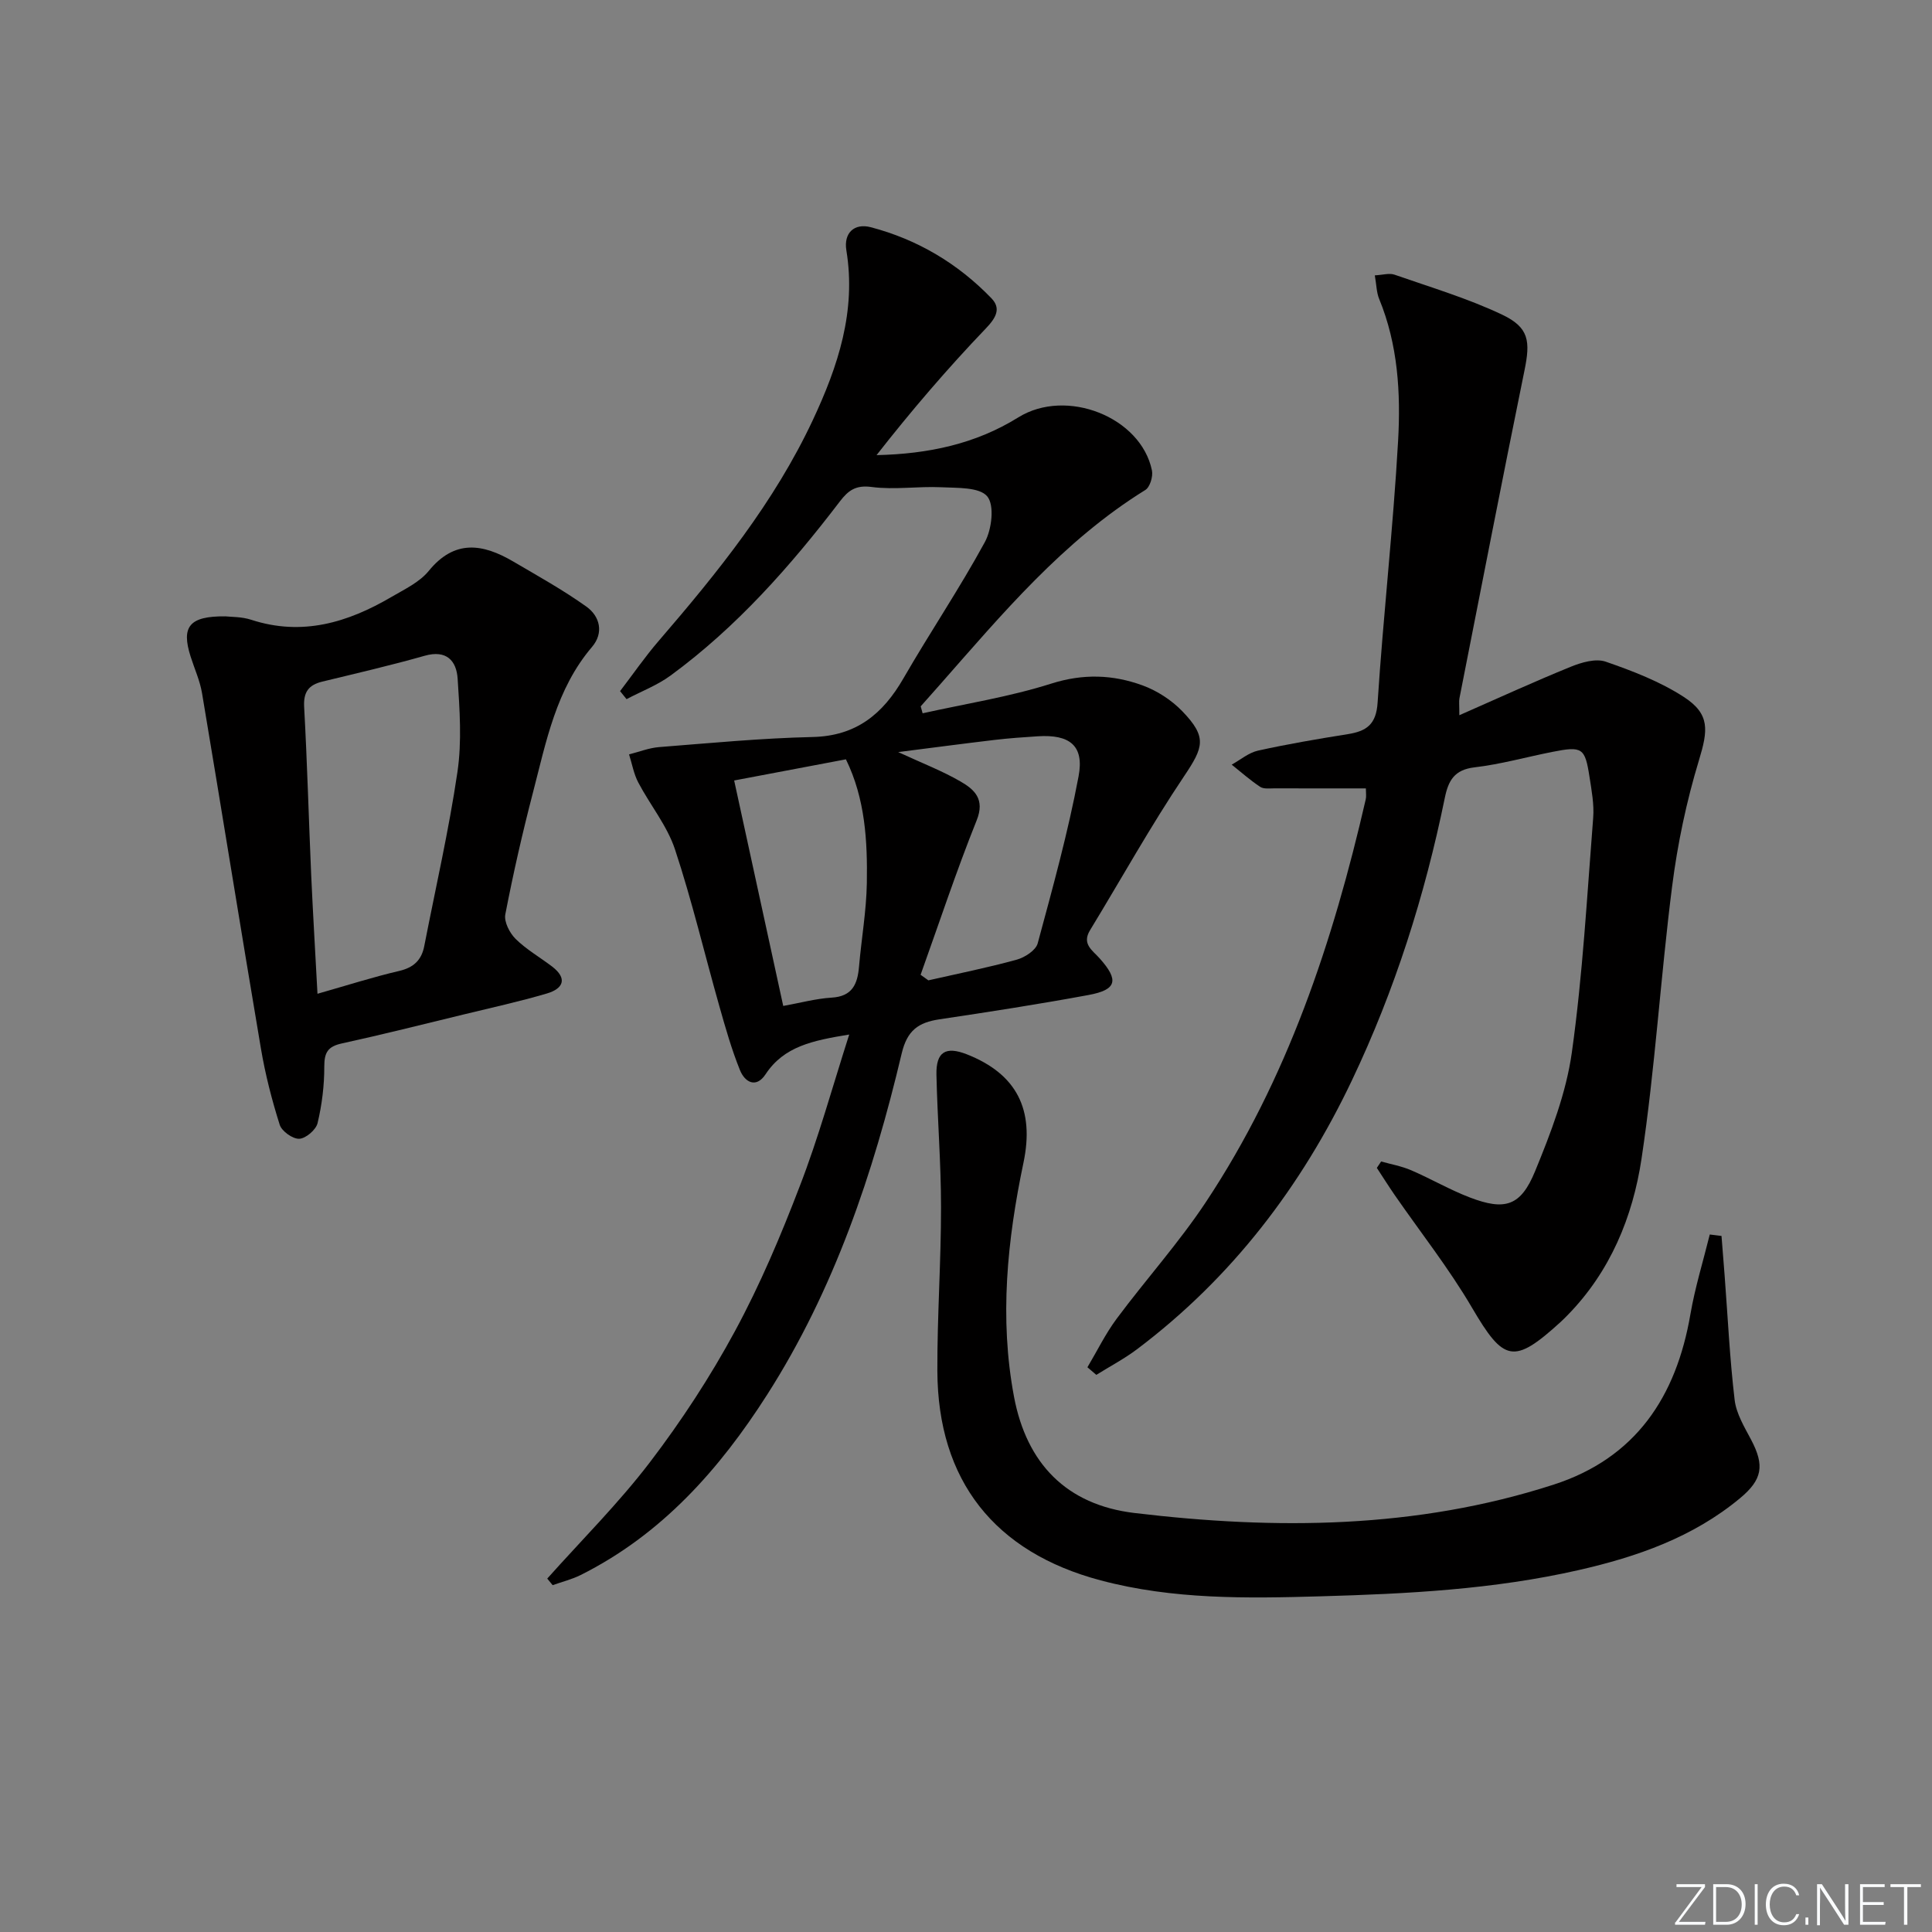
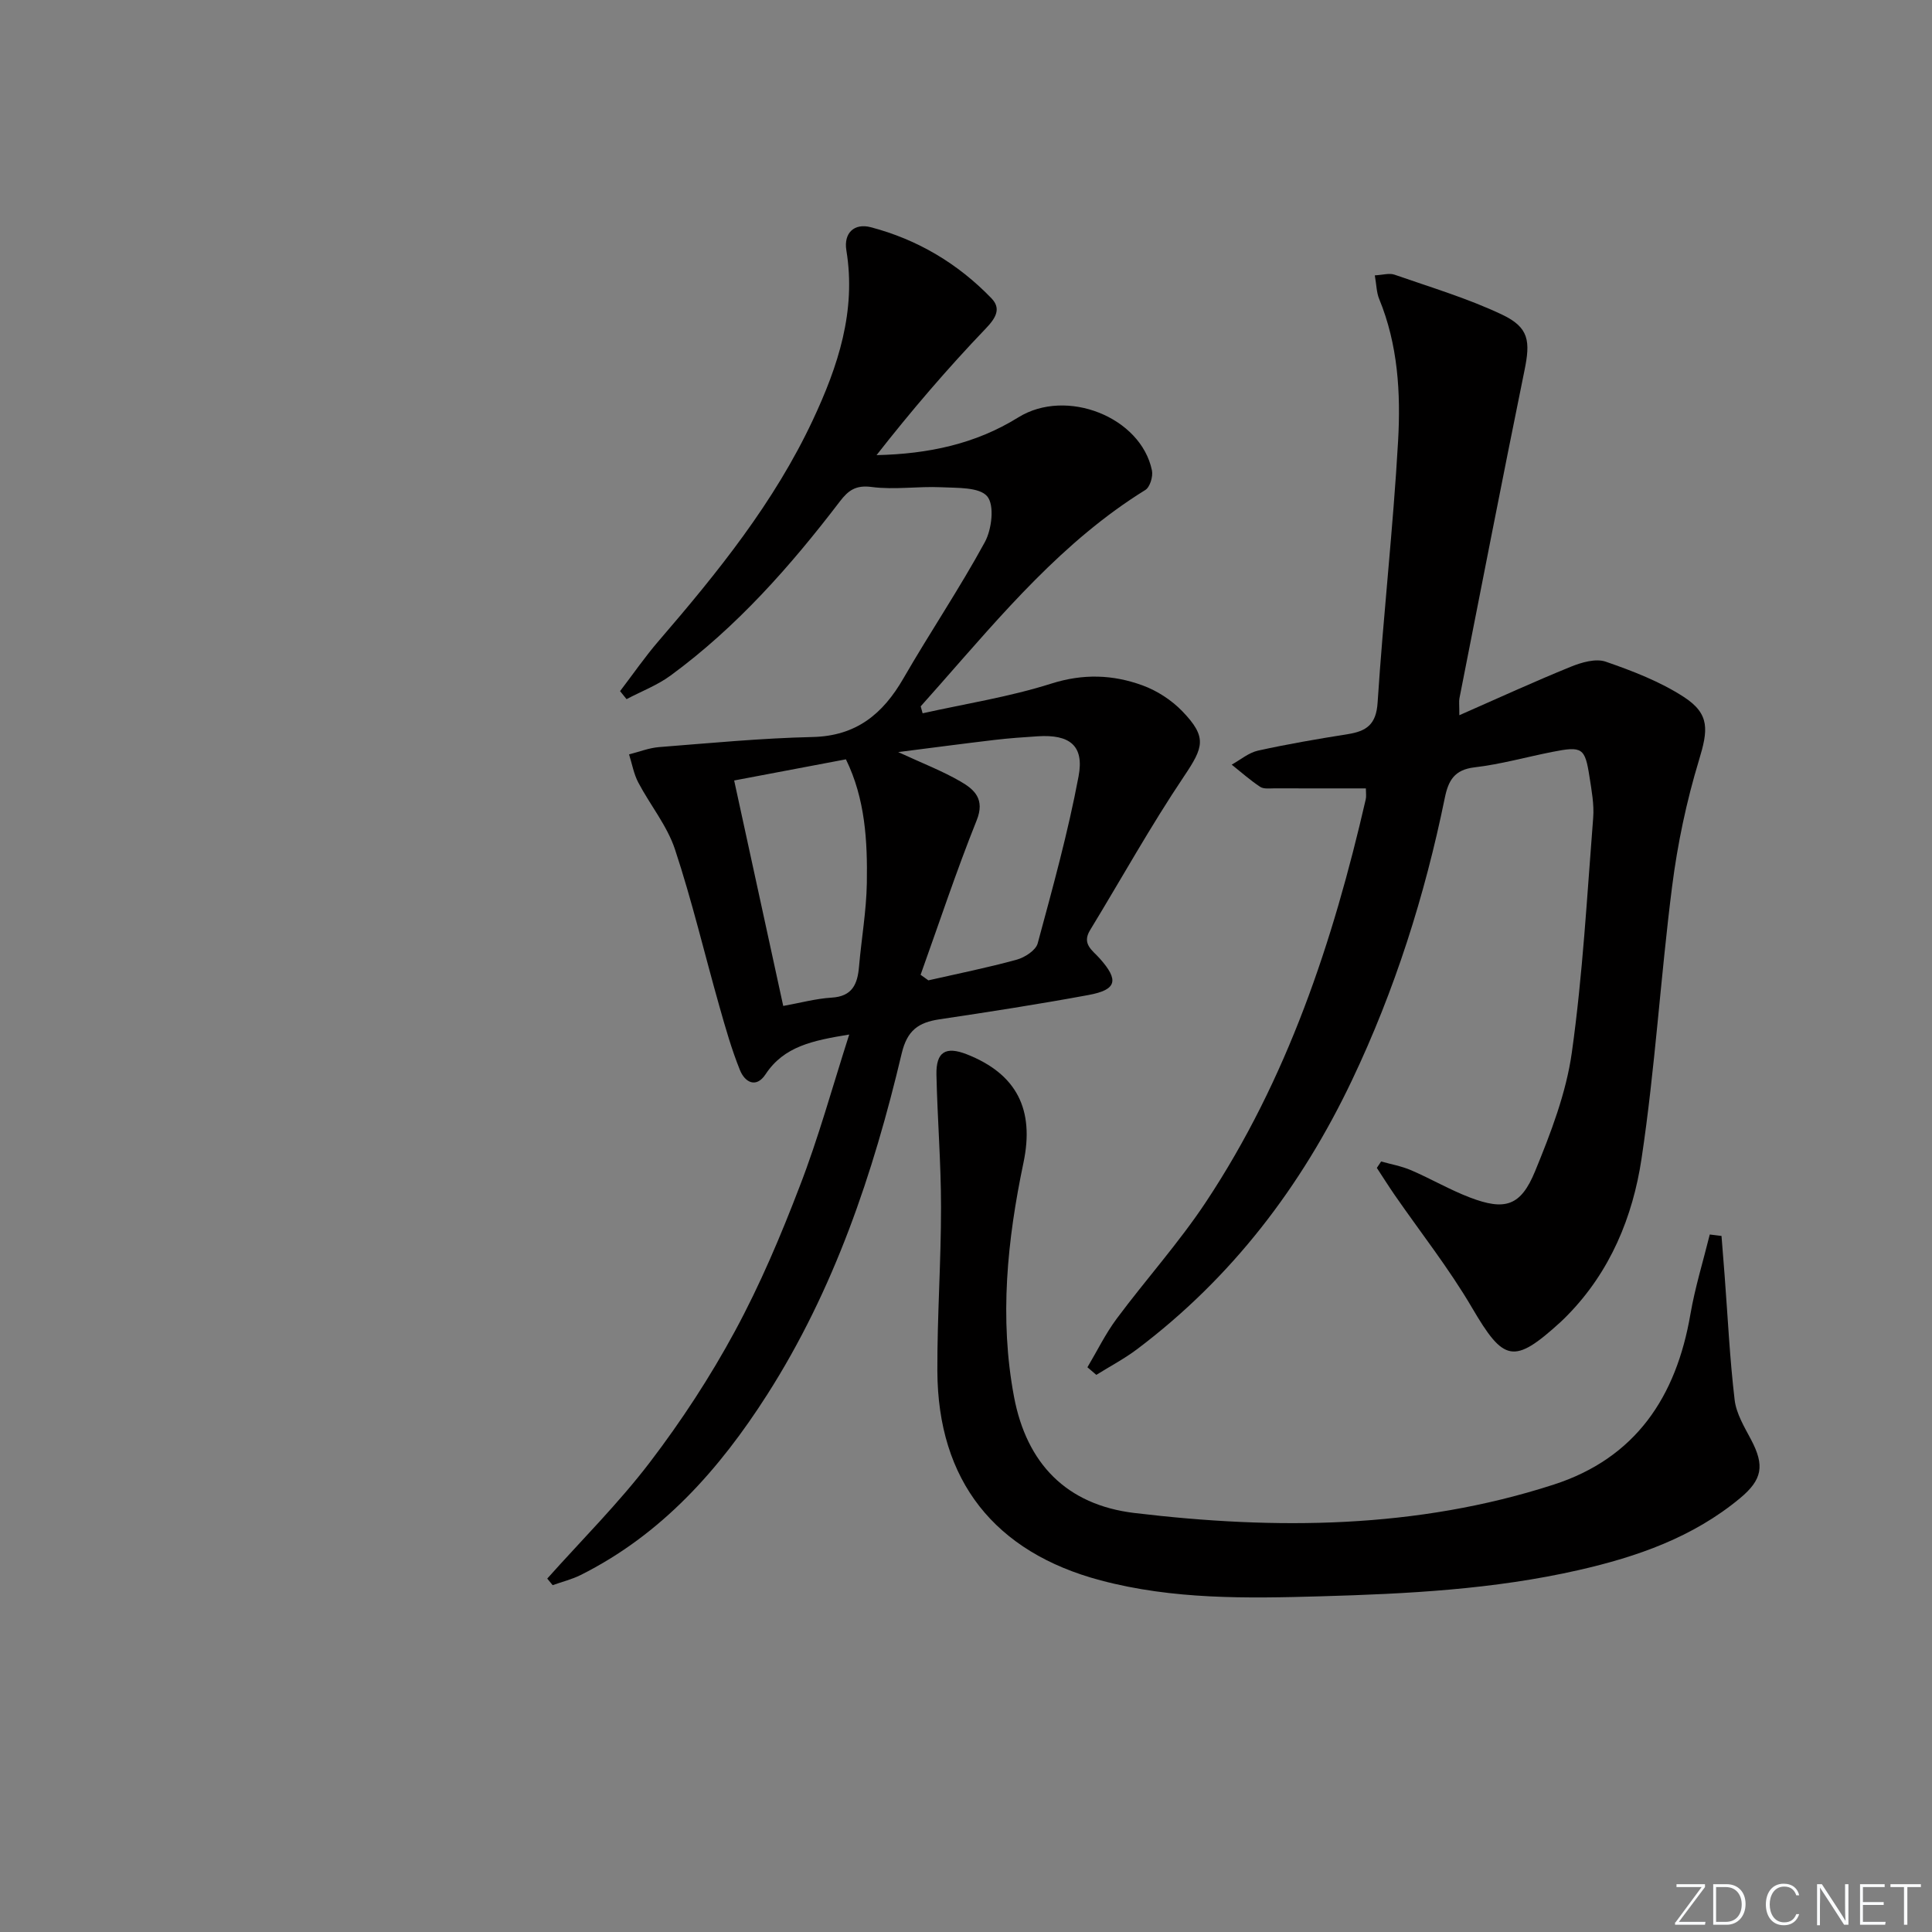
<svg xmlns="http://www.w3.org/2000/svg" enable-background="new 0 0 400 400" viewBox="0 0 400 400">
  <rect x="0" y="0" width="400" height="400" fill="#808080" stroke="none" />
  <g fill="#fafbfc">
    <path d="m346.9 398 5.4-7.3h-5.2v-.6h5.9v.6l-5.4 7.2h5.5l-.1.6h-6.2v-.5z" />
    <path d="m354.7 390.1h2.8c2.3 0 3.9 1.6 3.9 4.1s-1.6 4.3-3.9 4.3h-2.8zm.6 7.8h2c2.2 0 3.3-1.6 3.3-3.6 0-1.8-1-3.6-3.3-3.6h-2z" />
-     <path d="m363.9 390.1v8.4h-.6v-8.4z" />
    <path d="m372.5 396.3c-.4 1.3-1.4 2.3-3.2 2.3-2.4 0-3.7-1.9-3.7-4.3 0-2.3 1.2-4.3 3.7-4.3 1.8 0 2.9 1 3.2 2.4h-.6c-.4-1.1-1.1-1.8-2.5-1.8-2.1 0-3 1.9-3 3.7s.9 3.7 3 3.7c1.4 0 2.1-.7 2.5-1.7z" />
-     <path d="m373.8 398.5v-1.5h.6v1.5z" />
    <path d="m376.2 398.5v-8.4h1c1.3 2 4.4 6.7 4.9 7.6-.1-1.2-.1-2.4-.1-3.8v-3.8h.7v8.4h-.9c-1.2-1.9-4.4-6.8-5-7.7.1 1.1 0 2.3 0 3.9v3.9h-.6z" />
    <path d="m390 394.4h-4.3v3.5h4.7l-.1.6h-5.2v-8.4h5.1v.6h-4.5v3.1h4.3z" />
    <path d="m394.2 390.7h-2.8v-.6h6.3v.6h-2.8v7.8h-.7z" />
  </g>
  <path d="m175.82 214.19c-7.58 1.24-13.51 2.44-17.32 8.23-1.96 2.97-4.29 1.63-5.29-.84-1.73-4.28-3-8.75-4.26-13.2-3.08-10.85-5.67-21.86-9.21-32.55-1.63-4.9-5.14-9.16-7.59-13.82-.94-1.78-1.29-3.87-1.91-5.82 2.06-.52 4.1-1.34 6.2-1.51 10.59-.83 21.18-1.85 31.78-2.09 9.05-.2 14.57-4.76 18.83-12.15 5.47-9.48 11.62-18.59 16.85-28.2 1.44-2.64 2.03-7.63.5-9.47-1.62-1.94-6.2-1.73-9.51-1.89-4.81-.23-9.72.57-14.45-.06-3.29-.43-4.83.74-6.55 2.99-10.24 13.41-21.36 26.01-35.05 36.05-2.75 2.02-6.07 3.28-9.12 4.89-.45-.55-.89-1.11-1.34-1.66 2.67-3.49 5.17-7.13 8.04-10.45 12.19-14.15 23.89-28.64 31.88-45.7 5.2-11.11 9-22.51 6.93-35.11-.59-3.63 1.67-5.67 5.04-4.79 9.67 2.53 18.07 7.53 25 14.72 2.01 2.09 1 3.99-1.17 6.25-7.96 8.31-15.46 17.07-22.62 26.22 10.75-.24 20.51-2.32 29.34-7.81 9.96-6.19 25.41-.08 27.68 10.99.25 1.24-.41 3.45-1.38 4.04-17 10.53-29.61 25.64-42.59 40.38-1.3 1.48-2.61 2.94-3.91 4.41.13.48.27.96.4 1.44 8.88-1.98 17.94-3.39 26.58-6.13 6.62-2.11 12.8-1.9 18.97.36 3.01 1.1 5.99 3.04 8.22 5.35 5.18 5.38 4.4 7.43.34 13.48-6.93 10.32-12.98 21.23-19.45 31.85-1.75 2.87.5 4.15 2 5.84 4.02 4.51 3.55 6.49-2.29 7.57-10.26 1.9-20.58 3.5-30.9 5.04-4.33.65-6.67 2.26-7.81 7.09-5.88 24.83-13.97 48.88-27.82 70.58-9.89 15.49-21.85 28.98-38.64 37.38-1.83.91-3.86 1.41-5.8 2.1-.37-.45-.74-.91-1.12-1.36 7.13-7.99 14.77-15.59 21.25-24.08 6.53-8.56 12.5-17.69 17.62-27.16 5.2-9.61 9.5-19.78 13.41-30 3.86-9.97 6.7-20.34 10.24-31.4zm14.78-12.37c.54.38 1.07.77 1.61 1.15 6.11-1.39 12.26-2.62 18.29-4.28 1.67-.46 3.95-1.93 4.34-3.37 3.1-11.47 6.28-22.95 8.47-34.61 1.2-6.37-1.87-8.69-8.45-8.27-2.98.19-5.96.4-8.92.75-6.34.75-12.66 1.59-19.98 2.52 5.01 2.32 9.14 3.9 12.91 6.09 2.85 1.65 5.11 3.64 3.34 8.04-4.22 10.52-7.78 21.3-11.61 31.98zm-28.44 6.45c3.53-.63 6.75-1.52 10.01-1.72 4.3-.25 5.37-2.8 5.68-6.41.5-5.77 1.52-11.53 1.62-17.3.14-8.72-.33-17.45-4.33-25.63-7.86 1.49-15.32 2.9-23.14 4.38 3.39 15.56 6.72 30.85 10.16 46.68z" fill="#010000" />
  <path d="m282.79 163.23c-6.42 0-12.68.01-18.94-.01-1 0-2.21.17-2.94-.31-2.07-1.37-3.95-3.04-5.9-4.6 1.81-1 3.51-2.47 5.44-2.9 6.15-1.36 12.37-2.42 18.59-3.41 3.87-.62 5.89-1.98 6.18-6.55 1.17-18.06 3.22-36.07 4.24-54.14.56-9.92-.02-19.95-3.92-29.42-.55-1.33-.55-2.89-.9-4.88 1.62-.08 2.99-.52 4.08-.14 7.48 2.61 15.13 4.89 22.25 8.26 5.63 2.67 5.9 5.51 4.65 11.6-4.61 22.59-9 45.23-13.46 67.85-.12.63-.02 1.3-.02 3.5 8.12-3.57 15.52-6.97 23.06-10.03 2.23-.91 5.17-1.77 7.24-1.06 5.58 1.93 11.26 4.12 16.18 7.31 5.47 3.55 5.01 6.9 3.13 13.1-2.58 8.5-4.44 17.33-5.56 26.15-2.39 18.75-3.52 37.68-6.33 56.36-1.81 12.04-6.48 23.39-15.35 32.42-.47.48-.94.95-1.43 1.4-9.71 8.84-11.75 8.22-18.32-2.99-4.76-8.12-10.64-15.57-16.01-23.33-1.27-1.84-2.46-3.74-3.69-5.61.3-.44.59-.89.89-1.33 2.08.59 4.25.97 6.22 1.82 4.11 1.77 8.02 4.06 12.19 5.65 7.23 2.75 10.49 1.79 13.46-5.44 3.25-7.92 6.43-16.18 7.61-24.58 2.26-16.09 3.14-32.37 4.42-48.59.22-2.77-.32-5.64-.75-8.42-.94-6.12-1.49-6.47-7.75-5.23-5.36 1.06-10.66 2.56-16.06 3.19-4.17.49-5.42 2.71-6.16 6.33-4.14 20.24-10.35 39.83-19.24 58.5-10.46 21.98-24.88 40.86-44.42 55.6-2.66 2.01-5.65 3.58-8.49 5.35-.61-.52-1.22-1.05-1.84-1.57 2-3.36 3.73-6.93 6.06-10.06 6.05-8.13 12.88-15.72 18.47-24.15 16.86-25.42 26.31-53.89 33.09-83.37.15-.62.03-1.29.03-2.27z" fill="#010000" />
  <path d="m356.42 255.89c.22 2.75.44 5.5.65 8.25.65 8.57 1.06 17.18 2.07 25.71.34 2.84 2.02 5.6 3.41 8.23 2.81 5.33 2.36 8.25-2.32 12.13-9.74 8.08-21.3 12.11-33.39 14.86-17.59 4.01-35.47 4.92-53.44 5.43-15.32.44-30.53.68-45.52-3.3-21.94-5.82-33.72-20.63-33.81-43.37-.04-11.31.77-22.61.76-33.92 0-9.13-.75-18.26-.95-27.4-.1-4.74 1.91-5.94 6.28-4.23 10.39 4.09 14.04 11.48 11.74 22.44-3.36 16.02-5.02 32.2-1.96 48.46 2.6 13.79 10.82 22.38 24.94 24.07 29.26 3.5 58.37 3.31 86.77-5.87 17.02-5.5 25.4-18.2 28.33-35.27.96-5.57 2.65-11.02 4.01-16.52.81.11 1.62.2 2.43.3z" fill="#010000" />
-   <path d="m46.68 127.61c1.08.13 3.33.05 5.34.71 10.52 3.43 19.97.58 29.01-4.72 2.72-1.59 5.82-3.05 7.73-5.39 5.38-6.61 11.23-5.63 17.49-1.96 5.12 3 10.33 5.9 15.15 9.34 2.82 2.01 3.65 5.44 1.17 8.35-7.44 8.73-9.48 19.59-12.23 30.16-2.17 8.34-4.09 16.76-5.72 25.21-.3 1.54.9 3.86 2.13 5.08 2.22 2.19 5.02 3.79 7.53 5.7 3.31 2.52 2.31 4.61-1.05 5.6-5.71 1.68-11.55 2.96-17.34 4.37-8.37 2.03-16.73 4.14-25.15 5.98-2.87.63-3.6 1.88-3.6 4.75.01 3.93-.48 7.92-1.39 11.74-.33 1.38-2.43 3.18-3.79 3.24-1.35.06-3.63-1.56-4.05-2.9-1.63-5.16-2.99-10.45-3.89-15.79-4.15-24.5-8.07-49.05-12.19-73.56-.43-2.59-1.57-5.07-2.37-7.6-1.96-6.16-.31-8.39 7.22-8.31zm19.05 78.14c6.13-1.74 11.48-3.46 16.93-4.73 3-.7 4.62-2.26 5.18-5.15 2.34-12.01 5.09-23.96 6.87-36.05.93-6.31.46-12.88.04-19.3-.24-3.71-2.3-6.04-6.83-4.75-7 1.99-14.11 3.63-21.19 5.35-2.84.69-3.93 2.16-3.76 5.25.64 11.6.95 23.22 1.46 34.83.36 7.93.84 15.85 1.3 24.55z" fill="#010000" />
</svg>